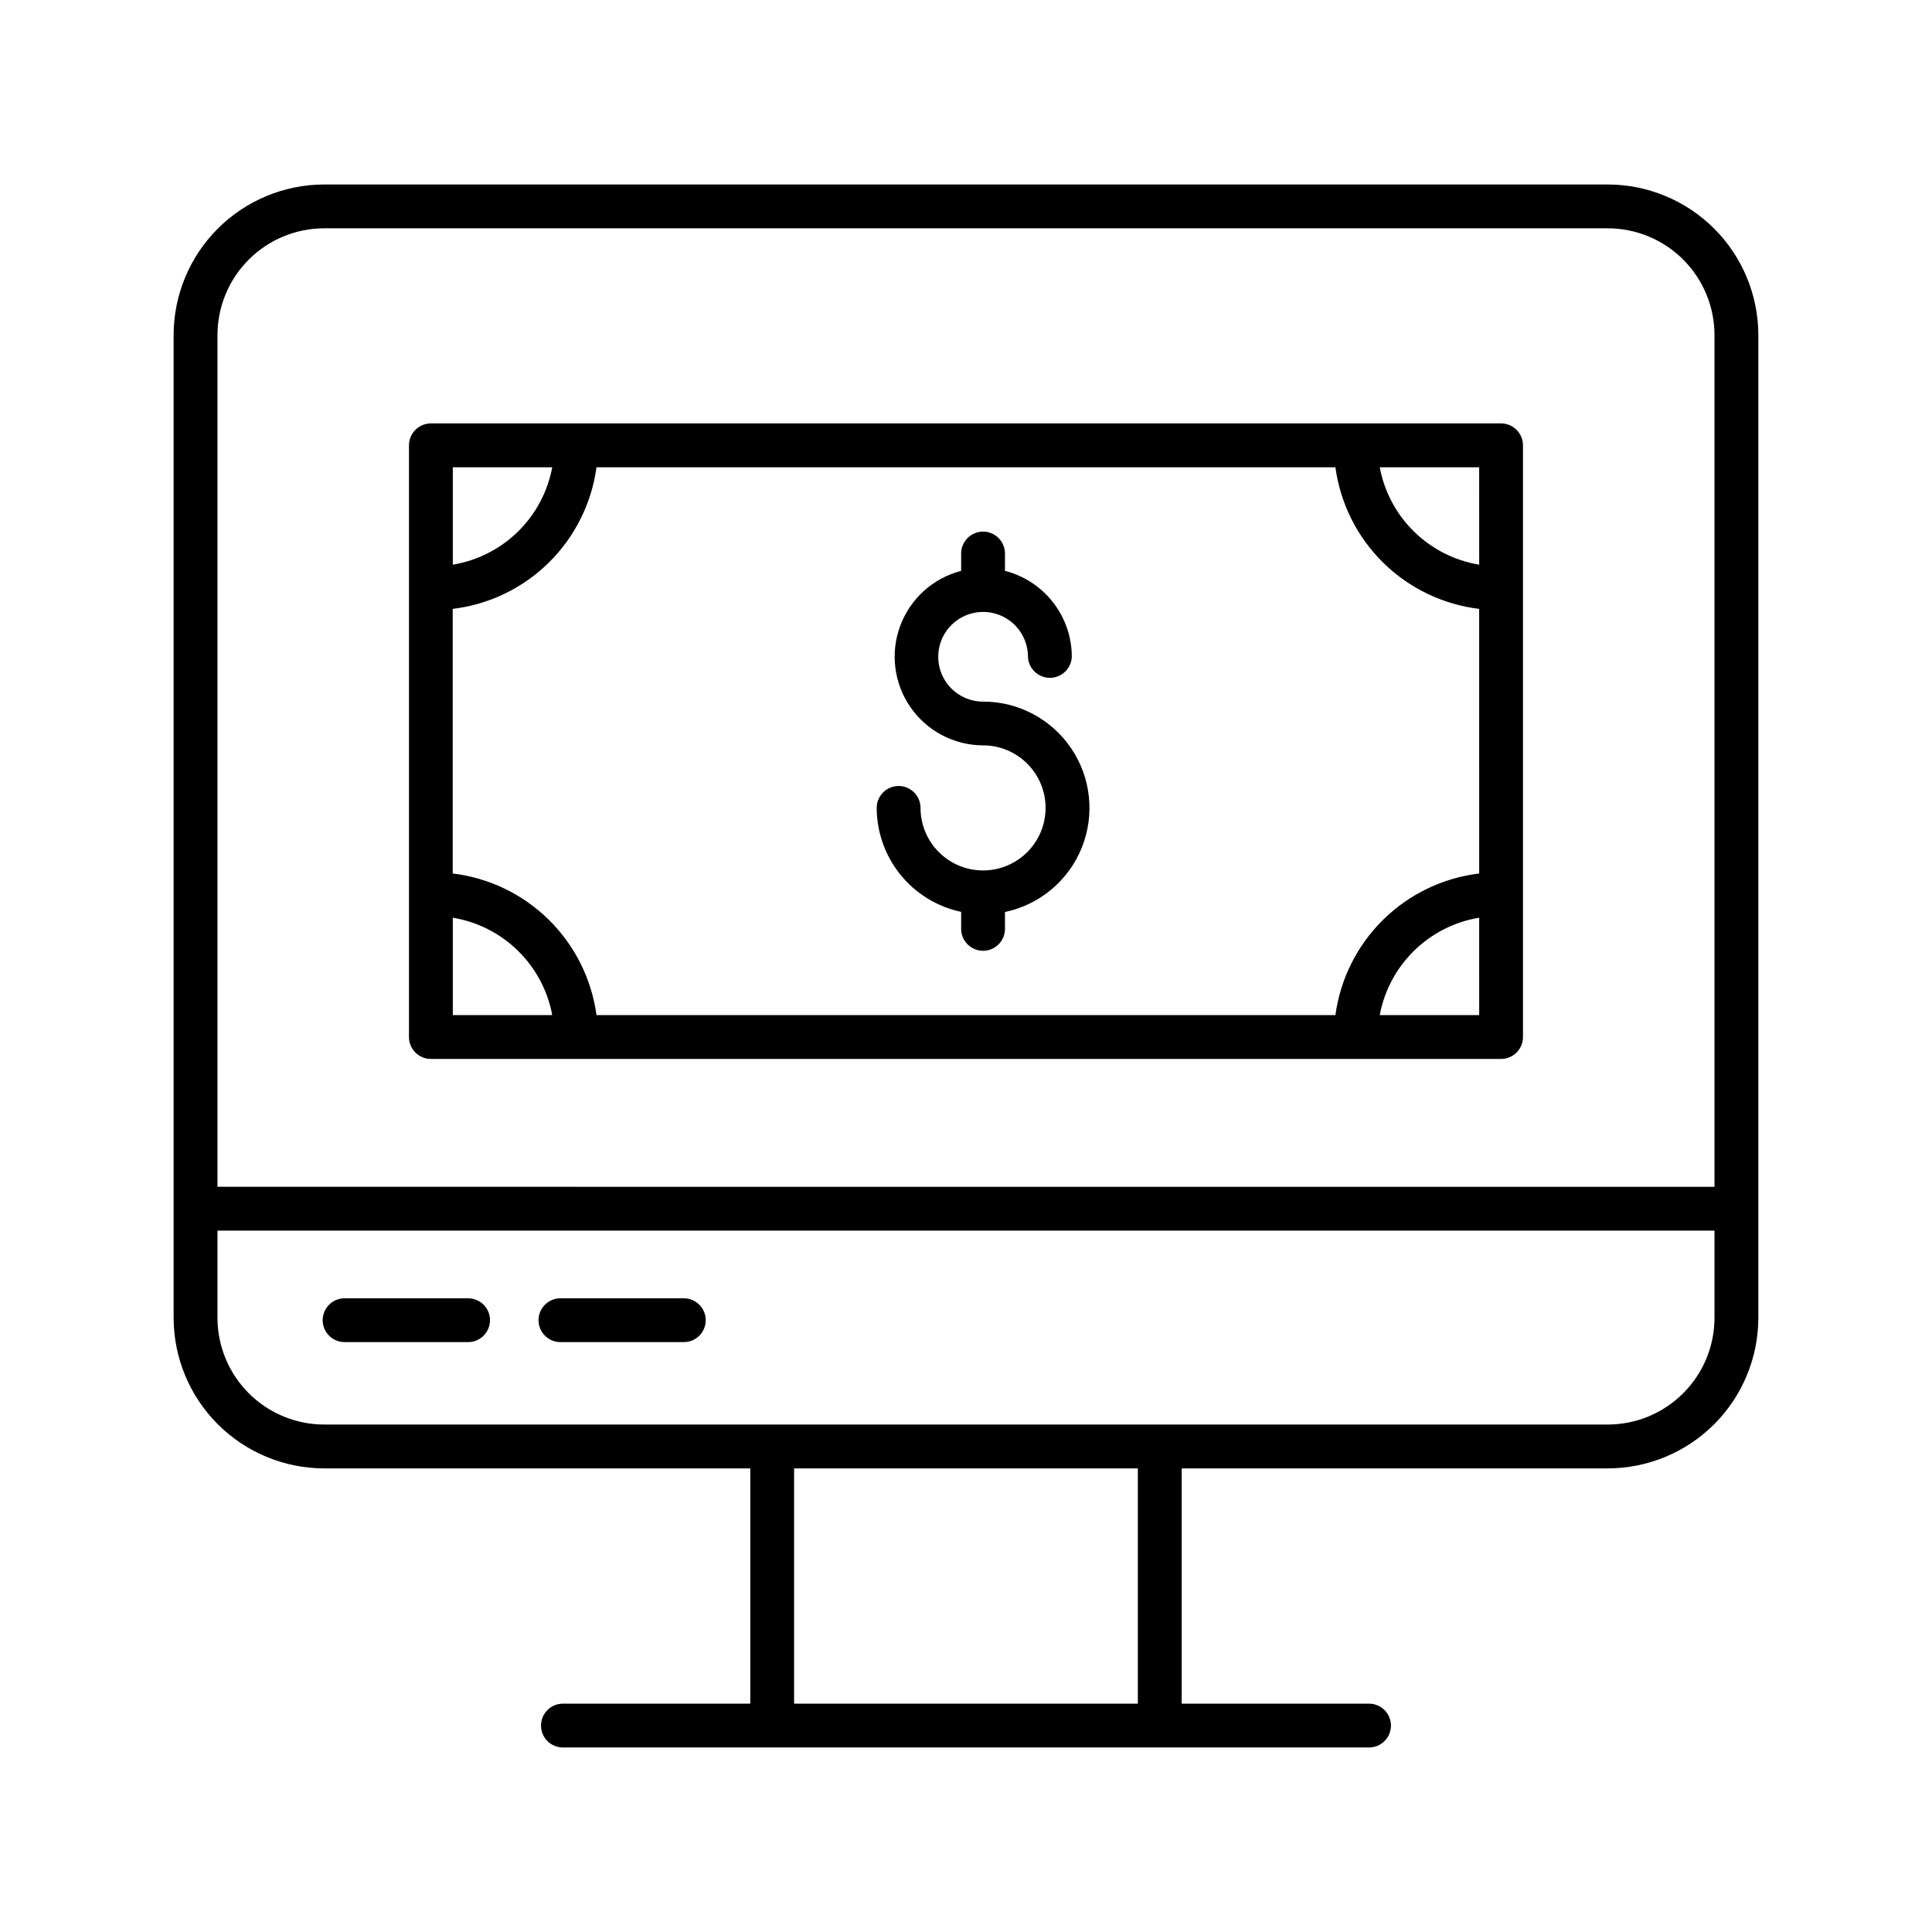
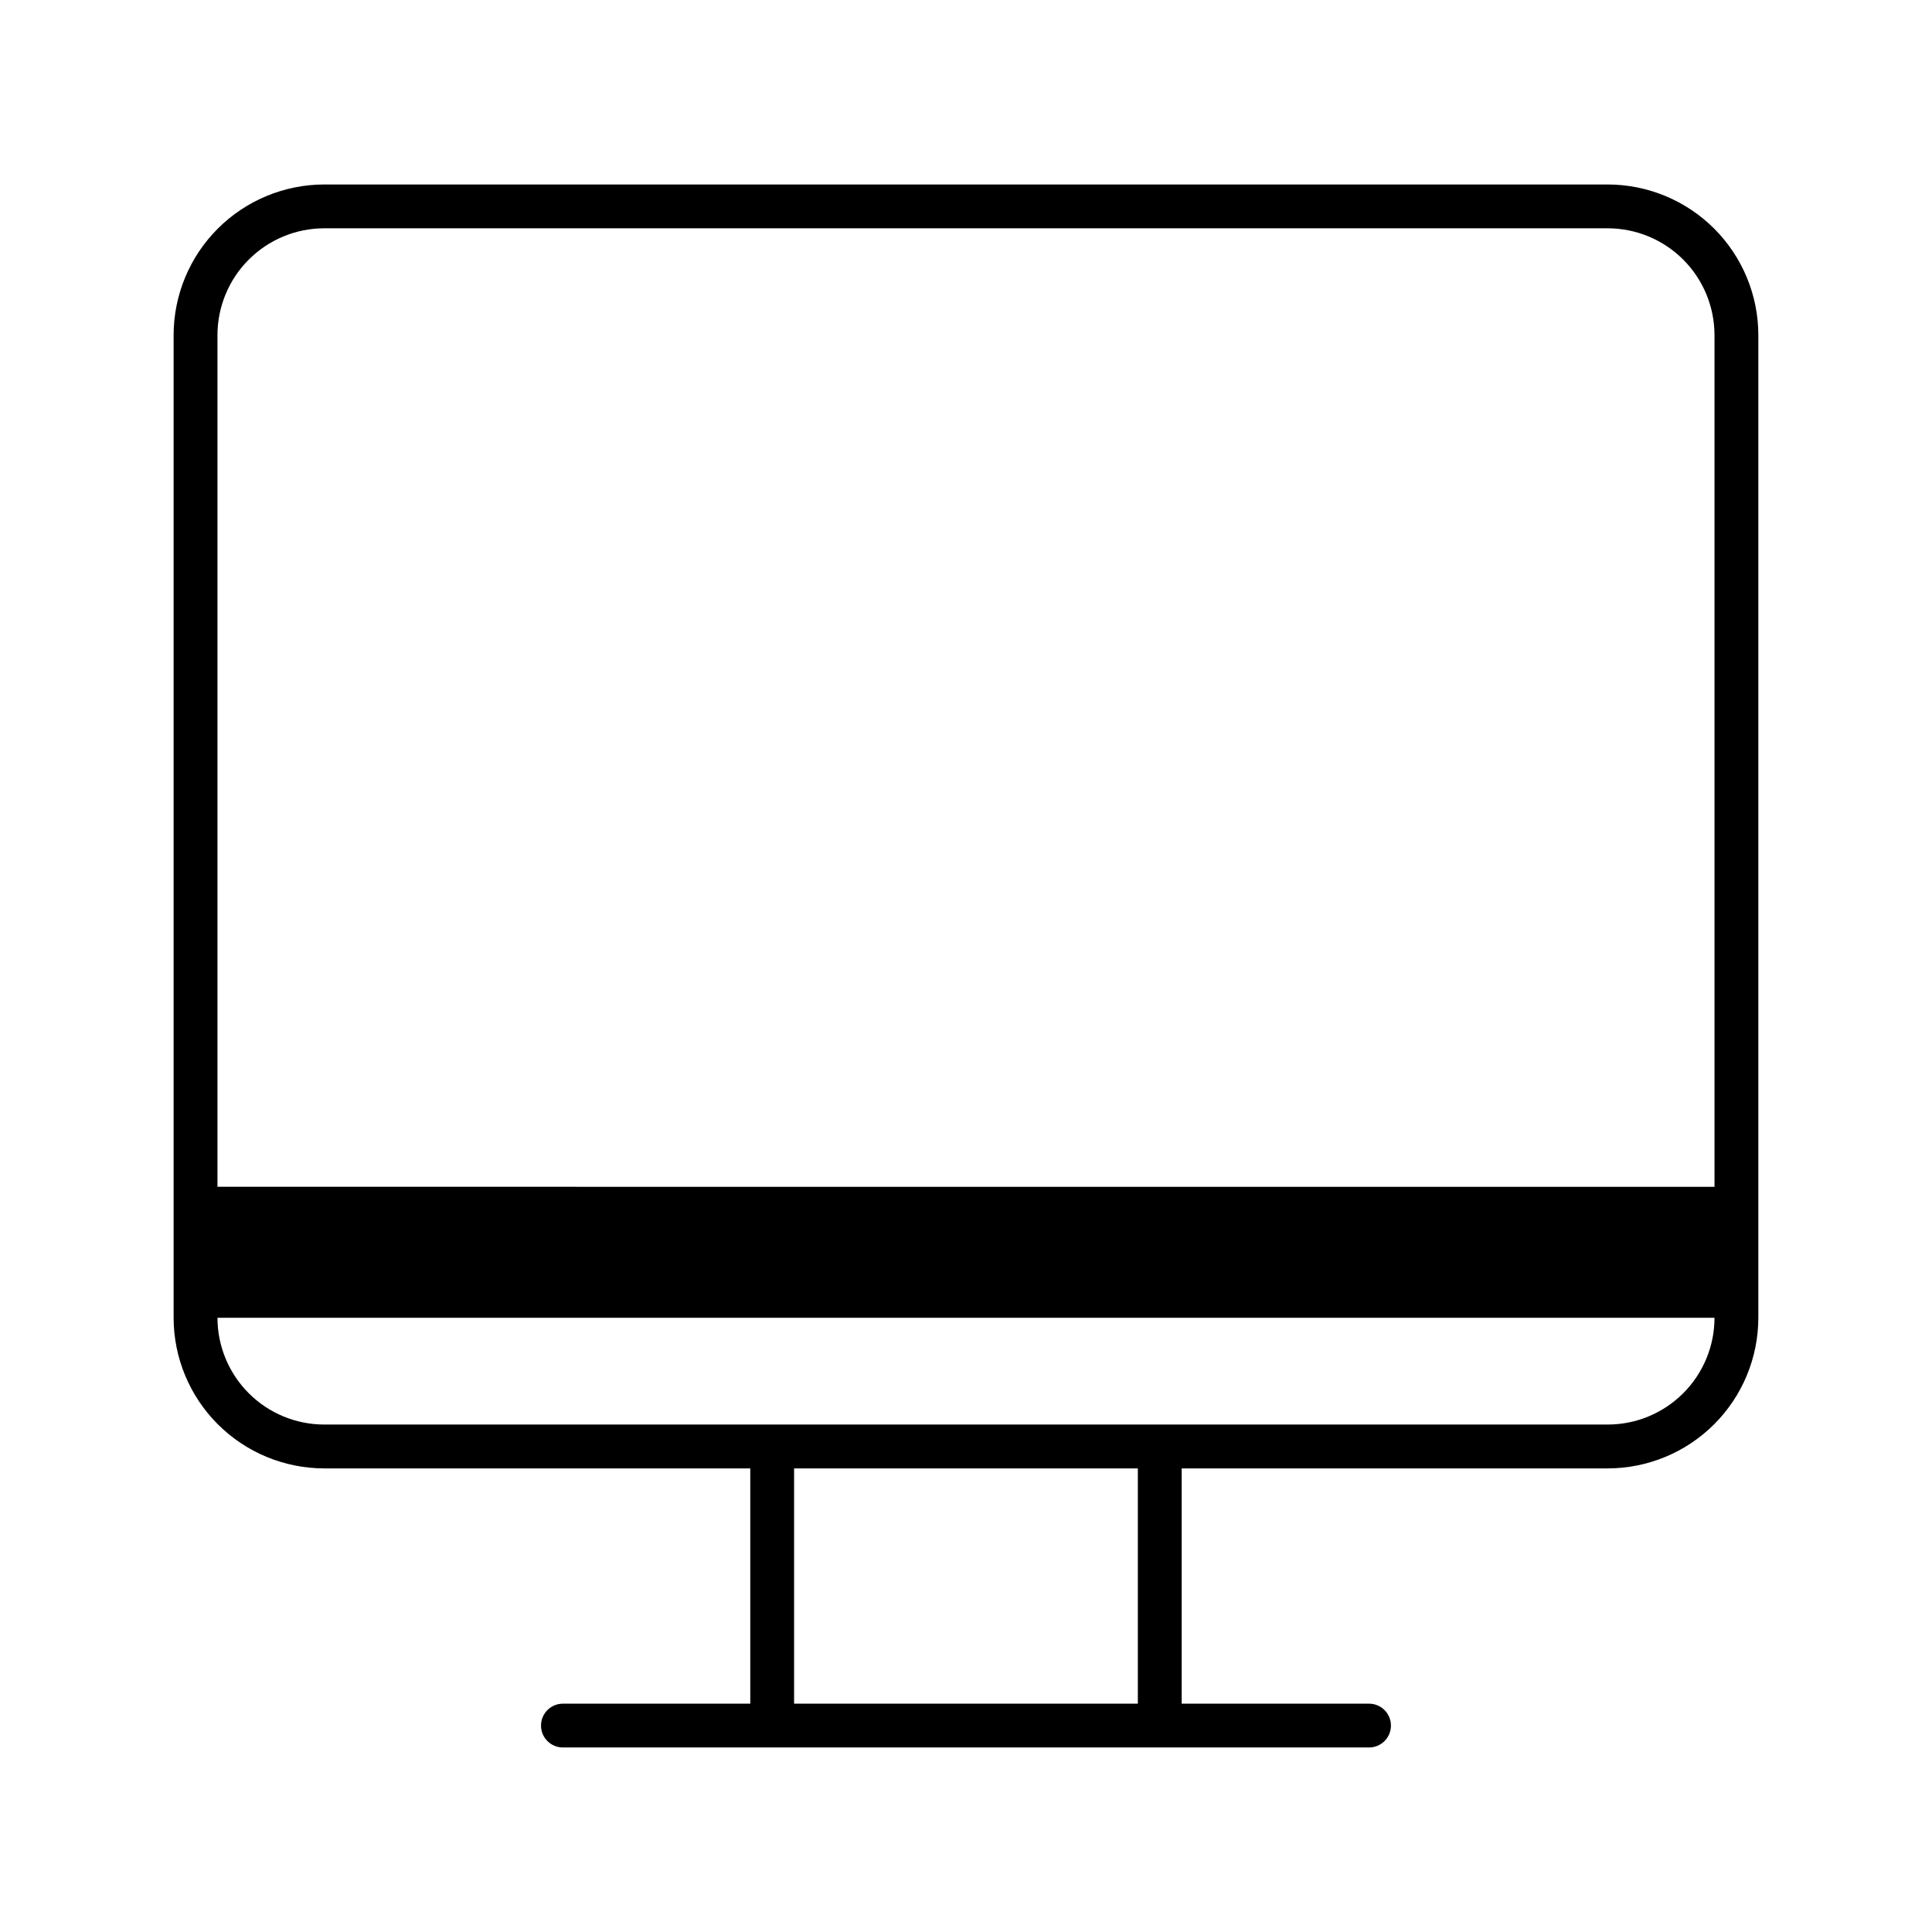
<svg xmlns="http://www.w3.org/2000/svg" fill="#000000" width="800px" height="800px" version="1.1" viewBox="144 144 512 512">
  <g>
-     <path d="m570.07 192.89h-340.15c-10.578 0.012-20.723 4.219-28.203 11.699-7.484 7.481-11.695 17.621-11.707 28.203v260.44c0.012 10.578 4.223 20.723 11.703 28.207 7.484 7.481 17.629 11.691 28.207 11.703h112.91v62.348h-49.652c-3.203 0-5.805 2.598-5.805 5.805s2.602 5.805 5.805 5.805h213.63c3.207 0 5.805-2.598 5.805-5.805s-2.598-5.805-5.805-5.805h-49.652v-62.348h112.91c10.582-0.012 20.727-4.219 28.211-11.703 7.481-7.481 11.688-17.625 11.699-28.207v-260.44c-0.012-10.582-4.223-20.723-11.703-28.203-7.484-7.481-17.629-11.688-28.207-11.699zm-124.53 402.6h-91.098v-62.348h91.098zm152.82-102.26c-0.004 7.5-2.988 14.691-8.293 19.996-5.301 5.305-12.496 8.289-19.996 8.293h-340.15c-7.5-0.004-14.691-2.988-19.996-8.293-5.305-5.305-8.289-12.496-8.293-19.996v-23.105h396.73zm0-34.715-396.73-0.004v-225.72c0.008-7.5 2.992-14.691 8.297-19.996 5.301-5.305 12.492-8.285 19.992-8.293h340.15c7.5 0.008 14.691 2.988 19.996 8.293 5.301 5.305 8.285 12.496 8.293 19.996z" />
-     <path d="m541.8 256.21h-283.61c-3.211 0.008-5.809 2.609-5.809 5.816v156.8c0 3.207 2.602 5.805 5.809 5.805h283.61c3.203 0 5.805-2.598 5.805-5.805v-156.8c0-3.207-2.598-5.809-5.805-5.816zm-277.8 11.621h26.352c-1.211 6.488-4.387 12.445-9.102 17.066-4.715 4.617-10.738 7.672-17.25 8.746zm0 145.18v-25.809c6.512 1.074 12.535 4.129 17.25 8.746s7.891 10.574 9.102 17.062zm272 0h-26.355c1.211-6.488 4.391-12.445 9.105-17.062s10.734-7.672 17.246-8.746zm0-37.531-0.004 0.004c-9.605 1.156-18.559 5.469-25.453 12.262-6.894 6.789-11.344 15.676-12.645 25.266h-195.82c-1.305-9.59-5.75-18.477-12.645-25.266-6.894-6.793-15.848-11.105-25.457-12.262v-70.121c9.609-1.156 18.562-5.469 25.457-12.262s11.34-15.68 12.645-25.27h195.82c1.301 9.59 5.75 18.477 12.645 25.27s15.848 11.105 25.453 12.262zm0-81.84-0.004 0.004c-6.512-1.074-12.531-4.129-17.246-8.746-4.715-4.621-7.894-10.578-9.105-17.066h26.352z" />
-     <path d="m404.54 329.94c-4.809 0.004-9.145-2.891-10.988-7.332-1.844-4.441-0.828-9.555 2.57-12.957 3.398-3.402 8.512-4.418 12.957-2.582 4.441 1.84 7.34 6.176 7.34 10.984 0.129 3.117 2.691 5.578 5.809 5.578 3.121 0 5.684-2.461 5.812-5.578-0.008-5.223-1.754-10.293-4.961-14.418-3.203-4.121-7.691-7.059-12.75-8.352v-4.594c0-3.207-2.602-5.809-5.809-5.809-3.203 0-5.805 2.602-5.805 5.809v4.594c-7.438 1.922-13.465 7.359-16.145 14.559-2.676 7.203-1.664 15.258 2.711 21.57 4.371 6.316 11.559 10.094 19.238 10.117 4.394 0 8.609 1.746 11.719 4.856 3.109 3.106 4.852 7.32 4.852 11.719 0 4.394-1.742 8.609-4.852 11.715-3.109 3.109-7.324 4.856-11.719 4.856-4.394 0-8.609-1.746-11.715-4.856-3.109-3.106-4.856-7.32-4.856-11.715 0-3.207-2.598-5.809-5.805-5.809-3.207 0-5.805 2.602-5.805 5.809 0.016 6.457 2.242 12.715 6.316 17.73 4.07 5.016 9.738 8.48 16.059 9.82v4.508c0 3.203 2.602 5.805 5.805 5.805 3.207 0 5.809-2.602 5.809-5.805v-4.469c9.18-1.926 16.801-8.293 20.328-16.984 3.527-8.691 2.496-18.566-2.746-26.348-5.242-7.777-14.008-12.438-23.391-12.434z" />
-     <path d="m235.32 499.67h32.727c3.207 0 5.805-2.598 5.805-5.805s-2.598-5.805-5.805-5.805h-32.727c-3.207 0-5.805 2.598-5.805 5.805s2.598 5.805 5.805 5.805z" />
-     <path d="m292.52 499.67h32.699c3.207 0 5.805-2.598 5.805-5.805s-2.598-5.805-5.805-5.805h-32.699c-3.207 0-5.805 2.598-5.805 5.805s2.598 5.805 5.805 5.805z" />
+     <path d="m570.07 192.89h-340.15c-10.578 0.012-20.723 4.219-28.203 11.699-7.484 7.481-11.695 17.621-11.707 28.203v260.44c0.012 10.578 4.223 20.723 11.703 28.207 7.484 7.481 17.629 11.691 28.207 11.703h112.91v62.348h-49.652c-3.203 0-5.805 2.598-5.805 5.805s2.602 5.805 5.805 5.805h213.63c3.207 0 5.805-2.598 5.805-5.805s-2.598-5.805-5.805-5.805h-49.652v-62.348h112.91c10.582-0.012 20.727-4.219 28.211-11.703 7.481-7.481 11.688-17.625 11.699-28.207v-260.44c-0.012-10.582-4.223-20.723-11.703-28.203-7.484-7.481-17.629-11.688-28.207-11.699zm-124.53 402.6h-91.098v-62.348h91.098zm152.82-102.26c-0.004 7.5-2.988 14.691-8.293 19.996-5.301 5.305-12.496 8.289-19.996 8.293h-340.15c-7.5-0.004-14.691-2.988-19.996-8.293-5.305-5.305-8.289-12.496-8.293-19.996h396.73zm0-34.715-396.73-0.004v-225.72c0.008-7.5 2.992-14.691 8.297-19.996 5.301-5.305 12.492-8.285 19.992-8.293h340.15c7.5 0.008 14.691 2.988 19.996 8.293 5.301 5.305 8.285 12.496 8.293 19.996z" />
  </g>
</svg>